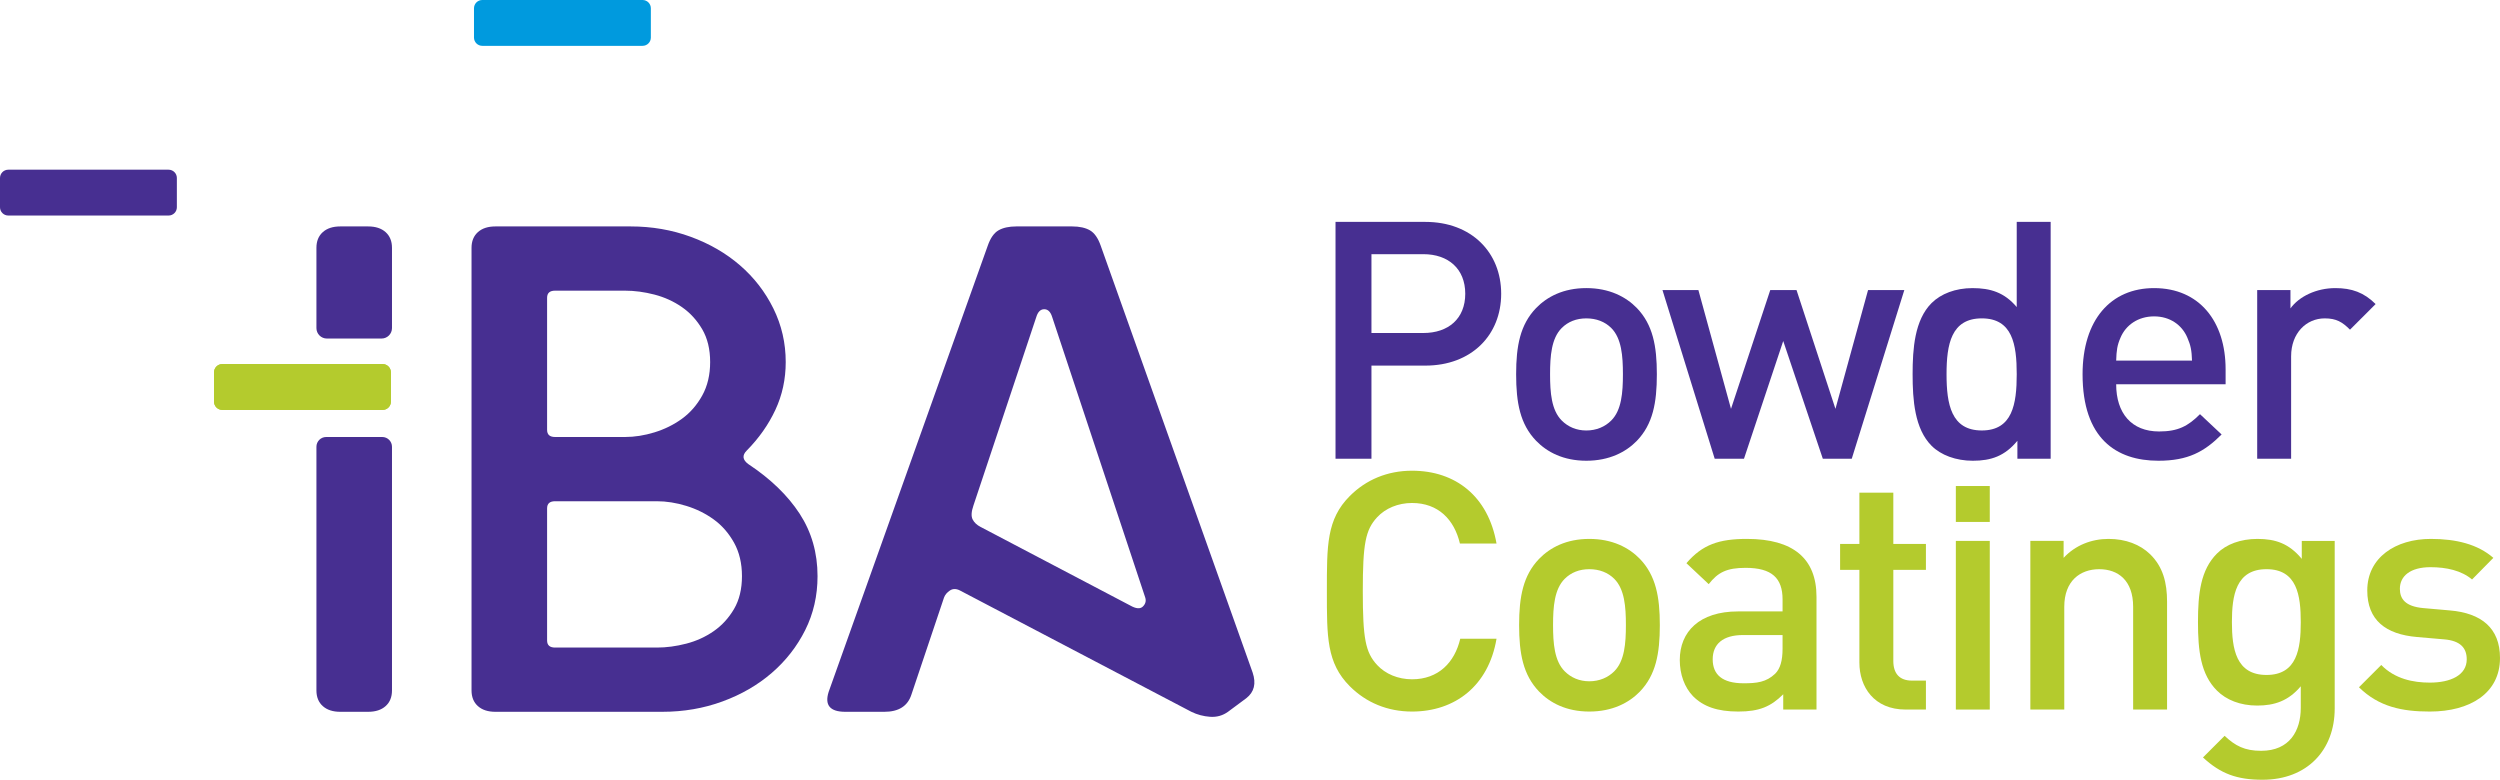
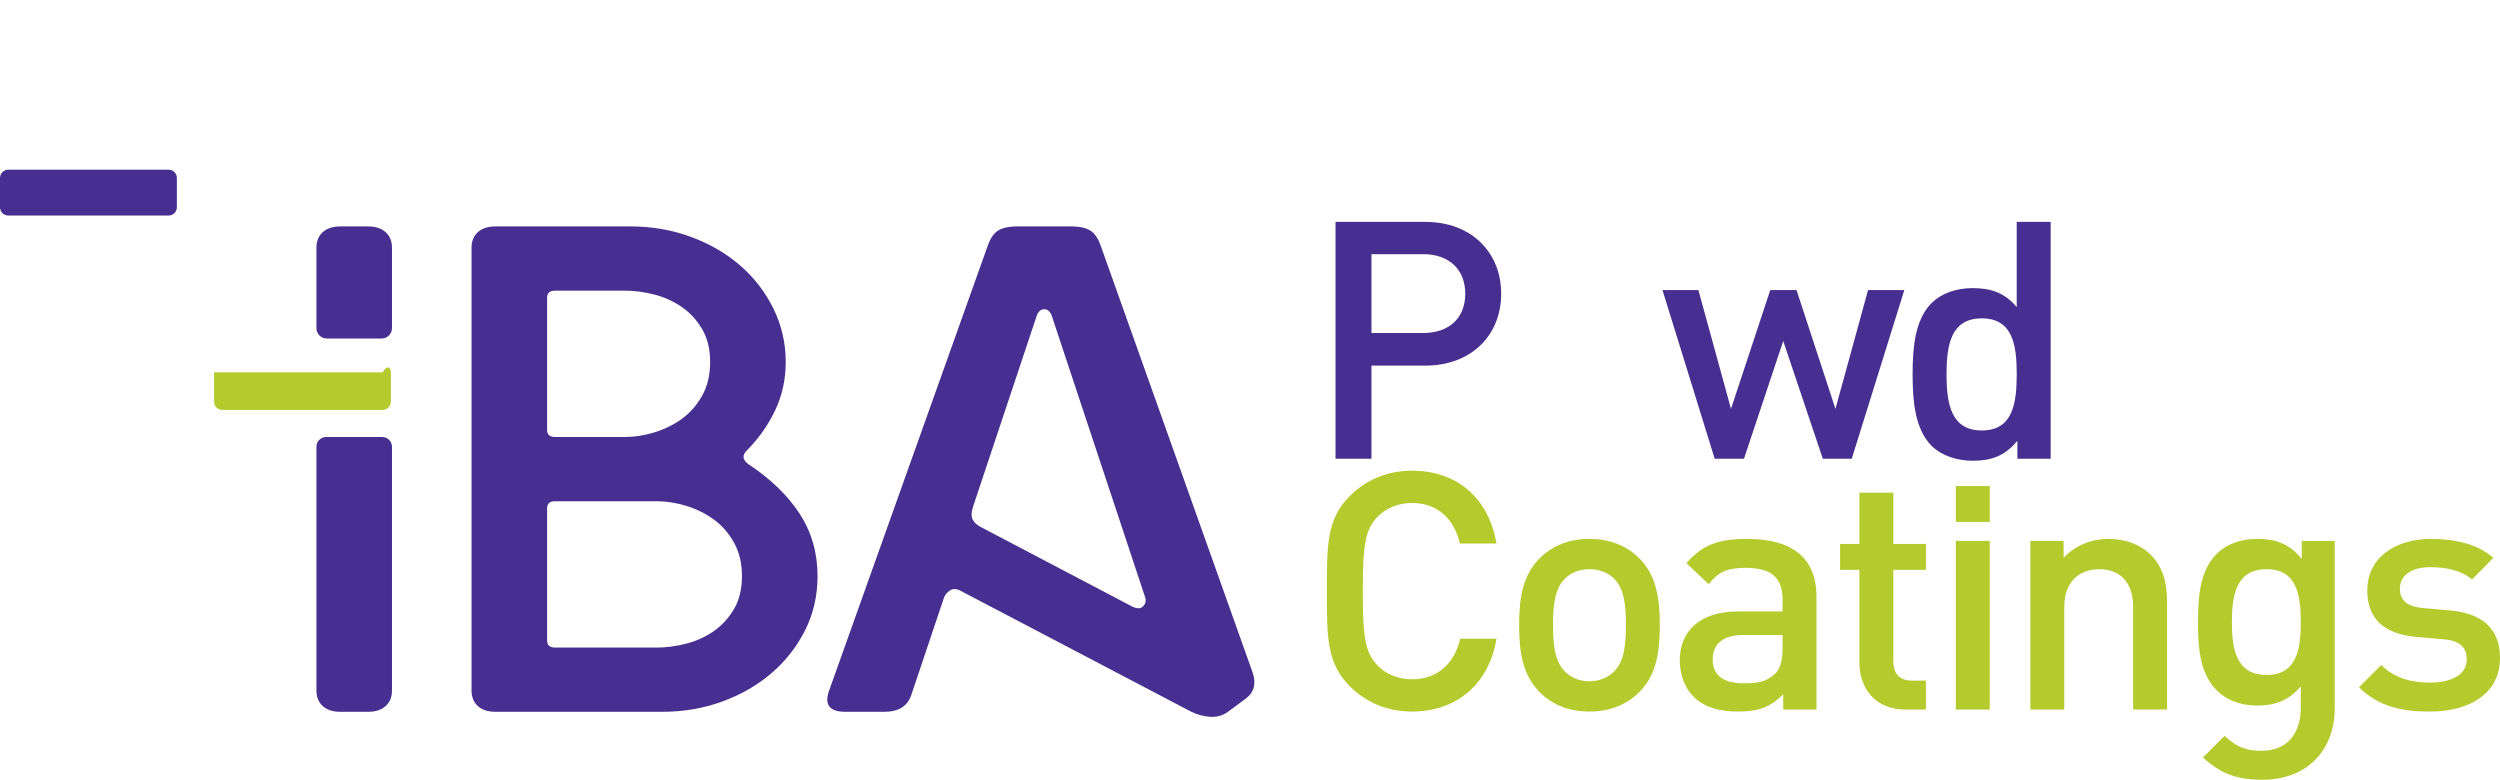
<svg xmlns="http://www.w3.org/2000/svg" width="500" height="156" viewBox="0 0 500 156" fill="none">
-   <path d="M76.524 81.981H44.463C43.547 81.981 42.806 81.24 42.806 80.326V74.47C42.806 73.555 43.547 72.814 44.463 72.814H76.524C77.438 72.814 78.18 73.555 78.18 74.47V80.326C78.18 81.24 77.438 81.981 76.524 81.981Z" fill="#B4CB2D" />
-   <path d="M76.524 81.981H44.463C43.547 81.981 42.806 81.24 42.806 80.326V74.47C42.806 73.555 43.547 72.814 44.463 72.814H76.524C77.438 72.814 78.18 73.555 78.18 74.47V80.326C78.18 81.24 77.438 81.981 76.524 81.981Z" fill="#B4CB2D" />
+   <path d="M76.524 81.981H44.463C43.547 81.981 42.806 81.24 42.806 80.326V74.47H76.524C77.438 72.814 78.18 73.555 78.18 74.47V80.326C78.18 81.24 77.438 81.981 76.524 81.981Z" fill="#B4CB2D" />
  <path d="M99.078 142.361C97.592 142.361 96.425 141.981 95.578 141.219C94.73 140.459 94.306 139.411 94.306 138.079V49.569C94.306 48.238 94.73 47.193 95.578 46.427C96.425 45.667 97.592 45.285 99.078 45.285H126.123C130.363 45.285 134.368 45.976 138.133 47.356C141.899 48.735 145.188 50.637 147.998 53.065C150.807 55.493 153.034 58.371 154.679 61.7C156.322 65.034 157.144 68.603 157.144 72.409C157.144 75.836 156.454 79.024 155.076 81.972C153.696 84.925 151.788 87.638 149.349 90.109C148.394 91.061 148.499 91.967 149.668 92.823C154.122 95.775 157.542 99.081 159.93 102.743C162.315 106.409 163.508 110.573 163.508 115.234C163.508 119.137 162.686 122.73 161.043 126.013C159.397 129.298 157.17 132.151 154.361 134.578C151.55 137.006 148.261 138.91 144.498 140.288C140.733 141.671 136.727 142.359 132.486 142.359H99.078V142.361ZM125.007 87.399C126.918 87.399 128.878 87.091 130.895 86.471C132.908 85.854 134.736 84.95 136.383 83.76C138.026 82.569 139.377 81.024 140.438 79.118C141.497 77.216 142.03 74.978 142.03 72.41C142.03 69.84 141.497 67.653 140.438 65.842C139.377 64.037 138.026 62.559 136.383 61.417C134.736 60.275 132.908 59.444 130.895 58.918C128.878 58.396 126.918 58.133 125.007 58.133H111.01C109.949 58.133 109.419 58.61 109.419 59.562V85.971C109.419 86.923 109.949 87.399 111.01 87.399H125.007ZM131.373 129.513C133.282 129.513 135.243 129.253 137.258 128.728C139.271 128.206 141.102 127.372 142.746 126.229C144.389 125.087 145.74 123.611 146.804 121.803C147.861 119.998 148.393 117.806 148.393 115.235C148.393 112.668 147.86 110.431 146.804 108.529C145.74 106.623 144.389 105.079 142.746 103.89C141.101 102.698 139.271 101.796 137.258 101.176C135.243 100.558 133.281 100.248 131.373 100.248H111.01C109.949 100.248 109.419 100.726 109.419 101.675V128.084C109.419 129.038 109.949 129.513 111.01 129.513H131.373Z" fill="#472F91" />
  <path d="M245.594 142.361C244.533 143.122 243.341 143.454 242.014 143.359C240.687 143.263 239.442 142.931 238.276 142.361L191.983 118.092C191.241 117.713 190.576 117.713 189.994 118.092C189.41 118.473 189.013 118.948 188.801 119.519L182.278 138.935C181.536 141.219 179.731 142.361 176.87 142.361H169.074C165.997 142.361 164.882 141.031 165.734 138.364L197.551 49.14C198.079 47.619 198.795 46.593 199.699 46.069C200.6 45.548 201.792 45.284 203.277 45.284H214.415C215.896 45.284 217.089 45.547 217.993 46.069C218.894 46.593 219.609 47.619 220.142 49.14L250.526 134.508C251.265 136.699 250.844 138.411 249.252 139.647L245.594 142.361ZM210.438 63.417C210.119 62.369 209.586 61.845 208.845 61.845C208.103 61.845 207.573 62.369 207.254 63.417L194.687 101.105C194.261 102.343 194.21 103.27 194.529 103.89C194.846 104.508 195.376 105.008 196.118 105.387L226.028 121.091C227.194 121.758 228.041 121.829 228.574 121.306C229.102 120.784 229.261 120.188 229.051 119.52L210.438 63.417Z" fill="#472F91" />
  <path d="M65.238 87.399C64.16 87.399 63.285 88.273 63.285 89.352V138.079C63.285 139.413 63.708 140.459 64.557 141.219C65.404 141.981 66.571 142.361 68.057 142.361H73.624C75.109 142.361 76.276 141.981 77.124 141.219C77.974 140.459 78.398 139.411 78.398 138.079V89.352C78.398 88.273 77.524 87.399 76.446 87.399H65.238Z" fill="#472F91" />
  <path d="M76.309 67.708C77.463 67.708 78.398 66.772 78.398 65.618V49.569C78.398 48.238 77.975 47.193 77.124 46.427C76.276 45.667 75.109 45.285 73.624 45.285H68.057C66.571 45.285 65.404 45.667 64.557 46.427C63.708 47.191 63.285 48.238 63.285 49.569V65.618C63.285 66.772 64.22 67.708 65.374 67.708H76.309Z" fill="#472F91" />
-   <path d="M128.516 9.167H96.453C95.539 9.167 94.798 8.426 94.798 7.512V1.656C94.798 0.741 95.539 0 96.453 0H128.516C129.43 0 130.171 0.741 130.171 1.655V7.511C130.172 8.426 129.43 9.167 128.516 9.167Z" fill="#009ADE" />
  <path d="M33.718 43.107H1.655C0.741 43.107 0 42.366 0 41.452V35.596C0 34.681 0.741 33.94 1.655 33.94H33.718C34.632 33.94 35.373 34.681 35.373 35.596V41.452C35.374 42.366 34.632 43.107 33.718 43.107Z" fill="#472F91" />
  <path d="M285.067 73.121H274.291V91.748H267.104V44.379H285.066C294.312 44.379 300.236 50.502 300.236 58.75C300.238 67.001 294.314 73.121 285.067 73.121ZM284.669 50.834H274.291V66.601H284.669C289.66 66.601 293.051 63.74 293.051 58.75C293.051 53.762 289.66 50.834 284.669 50.834Z" fill="#472F91" />
-   <path d="M327.378 88.156C325.183 90.417 321.854 92.148 317.266 92.148C312.675 92.148 309.415 90.417 307.219 88.156C304.026 84.83 303.227 80.573 303.227 74.852C303.227 69.195 304.025 64.936 307.219 61.611C309.415 59.35 312.675 57.619 317.266 57.619C321.855 57.619 325.184 59.35 327.378 61.611C330.571 64.936 331.37 69.194 331.37 74.852C331.37 80.573 330.571 84.832 327.378 88.156ZM322.255 65.605C320.992 64.341 319.263 63.676 317.266 63.676C315.27 63.676 313.606 64.341 312.342 65.605C310.28 67.666 310.014 71.192 310.014 74.853C310.014 78.51 310.281 82.037 312.342 84.099C313.606 85.365 315.271 86.096 317.266 86.096C319.261 86.096 320.992 85.365 322.255 84.099C324.317 82.036 324.584 78.51 324.584 74.853C324.584 71.192 324.316 67.666 322.255 65.605Z" fill="#472F91" />
  <path d="M370.351 91.749H364.564L356.645 68.199L348.796 91.749H342.94L332.496 58.019H339.68L346.2 81.771L354.051 58.019H359.307L367.09 81.771L373.61 58.019H380.862L370.351 91.749Z" fill="#472F91" />
  <path d="M403.479 91.749V88.157C400.951 91.218 398.223 92.149 394.564 92.149C391.172 92.149 388.177 91.02 386.315 89.158C382.923 85.763 382.522 79.974 382.522 74.854C382.522 69.731 382.921 64.01 386.315 60.615C388.177 58.753 391.105 57.623 394.498 57.623C398.09 57.623 400.885 58.488 403.345 61.414V44.38H410.132V91.749H403.479ZM396.361 63.675C390.24 63.675 389.309 68.863 389.309 74.852C389.309 80.837 390.24 86.094 396.361 86.094C402.482 86.094 403.346 80.837 403.346 74.852C403.346 68.863 402.482 63.675 396.361 63.675Z" fill="#472F91" />
-   <path d="M423.234 76.848C423.234 82.635 426.295 86.294 431.817 86.294C435.609 86.294 437.604 85.23 439.999 82.834L444.323 86.894C440.863 90.353 437.604 92.148 431.682 92.148C423.233 92.148 416.514 87.691 416.514 74.853C416.514 63.941 422.168 57.62 430.817 57.62C439.864 57.62 445.121 64.273 445.121 73.853V76.849H423.234V76.848ZM437.472 67.534C436.407 65.005 434.012 63.276 430.819 63.276C427.626 63.276 425.164 65.005 424.101 67.534C423.435 69.063 423.303 70.061 423.235 72.124H438.403C438.336 70.061 438.137 69.064 437.472 67.534Z" fill="#472F91" />
-   <path d="M470 65.936C468.471 64.407 467.274 63.675 464.944 63.675C461.285 63.675 458.224 66.601 458.224 71.259V91.749H451.438V58.019H458.092V61.68C459.821 59.285 463.28 57.62 467.072 57.62C470.334 57.62 472.796 58.486 475.123 60.814L470 65.936Z" fill="#472F91" />
  <path d="M282.407 142.31C277.484 142.31 273.224 140.514 269.965 137.254C265.309 132.595 265.376 127.342 265.376 118.226C265.376 109.113 265.309 103.855 269.965 99.199C273.224 95.94 277.483 94.142 282.407 94.142C291.122 94.142 297.642 99.265 299.306 108.713H291.986C290.855 103.923 287.662 100.598 282.407 100.598C279.611 100.598 277.084 101.661 275.421 103.456C273.093 105.986 272.56 108.713 272.56 118.226C272.56 127.741 273.093 130.469 275.421 132.996C277.083 134.792 279.611 135.858 282.407 135.858C287.662 135.858 290.924 132.529 292.053 127.741H299.307C297.71 137.188 290.991 142.31 282.407 142.31Z" fill="#B4CB2D" />
  <path d="M327.975 138.317C325.779 140.579 322.452 142.31 317.863 142.31C313.274 142.31 310.012 140.579 307.818 138.317C304.624 134.991 303.823 130.733 303.823 125.012C303.823 119.356 304.623 115.099 307.818 111.773C310.012 109.512 313.274 107.781 317.863 107.781C322.453 107.781 325.781 109.512 327.975 111.773C331.168 115.099 331.966 119.356 331.966 125.012C331.966 130.733 331.169 134.992 327.975 138.317ZM322.853 115.766C321.59 114.502 319.859 113.837 317.863 113.837C315.867 113.837 314.205 114.502 312.94 115.766C310.877 117.827 310.611 121.352 310.611 125.012C310.611 128.67 310.878 132.197 312.94 134.259C314.205 135.524 315.868 136.256 317.863 136.256C319.858 136.256 321.59 135.524 322.853 134.259C324.914 132.195 325.18 128.67 325.18 125.012C325.18 121.353 324.914 117.827 322.853 115.766Z" fill="#B4CB2D" />
  <path d="M356.646 141.911V138.852C354.185 141.314 351.857 142.31 347.665 142.31C343.472 142.31 340.679 141.314 338.616 139.25C336.888 137.454 335.956 134.858 335.956 131.999C335.956 126.342 339.882 122.285 347.598 122.285H356.513V119.89C356.513 115.632 354.383 113.569 349.128 113.569C345.402 113.569 343.606 114.433 341.743 116.83L337.286 112.639C340.481 108.91 343.807 107.781 349.395 107.781C358.642 107.781 363.299 111.706 363.299 119.356V141.91L356.646 141.911ZM356.513 127.009H348.595C344.604 127.009 342.54 128.804 342.54 131.865C342.54 134.925 344.469 136.656 348.728 136.656C351.322 136.656 353.253 136.456 355.048 134.727C356.046 133.728 356.512 132.131 356.512 129.735V127.009H356.513Z" fill="#B4CB2D" />
  <path d="M381.124 141.911C374.804 141.911 371.878 137.388 371.878 132.529V113.967H368.02V108.781H371.878V98.534H378.664V108.781H385.184V113.967H378.664V132.197C378.664 134.66 379.862 136.122 382.391 136.122H385.184V141.91L381.124 141.911Z" fill="#B4CB2D" />
  <path d="M391.169 104.387V97.203H397.955V104.387H391.169ZM391.169 141.911V108.18H397.955V141.911H391.169Z" fill="#B4CB2D" />
  <path d="M426.628 141.911V121.353C426.628 116.098 423.634 113.838 419.842 113.838C416.05 113.838 412.855 116.165 412.855 121.353V141.911H406.07V108.18H412.723V111.573C415.051 109.046 418.31 107.781 421.704 107.781C425.164 107.781 428.026 108.91 430.02 110.839C432.615 113.37 433.413 116.561 433.413 120.355V141.91L426.628 141.911Z" fill="#B4CB2D" />
  <path d="M452.504 155.949C447.382 155.949 444.122 154.752 440.595 151.49L444.921 147.165C447.048 149.162 448.911 150.162 452.238 150.162C457.96 150.162 460.154 146.102 460.154 141.579V137.255C457.694 140.18 454.899 141.113 451.439 141.113C448.047 141.113 445.253 139.981 443.391 138.119C440.131 134.859 439.596 130.136 439.596 124.414C439.596 118.693 440.131 113.969 443.391 110.711C445.253 108.845 448.113 107.782 451.507 107.782C455.099 107.782 457.827 108.713 460.355 111.774V108.182H466.941V141.715C466.94 149.961 461.486 155.949 452.504 155.949ZM453.304 113.837C447.182 113.837 446.382 119.092 446.382 124.413C446.382 129.735 447.182 134.991 453.304 134.991C459.423 134.991 460.154 129.733 460.154 124.413C460.153 119.092 459.423 113.837 453.304 113.837Z" fill="#B4CB2D" />
  <path d="M485.964 142.31C480.441 142.31 475.786 141.377 471.793 137.454L476.25 132.996C478.978 135.791 482.638 136.523 485.963 136.523C490.086 136.523 493.347 135.061 493.347 131.865C493.347 129.604 492.083 128.14 488.823 127.872L483.435 127.406C477.116 126.874 473.455 124.014 473.455 118.094C473.455 111.508 479.111 107.781 486.163 107.781C491.22 107.781 495.543 108.843 498.669 111.573L494.412 115.896C492.283 114.101 489.29 113.437 486.096 113.437C482.037 113.437 479.975 115.233 479.975 117.758C479.975 119.755 481.039 121.285 484.633 121.616L489.955 122.083C496.275 122.617 500 125.61 500 131.599C500 138.65 494.015 142.31 485.964 142.31Z" fill="#B4CB2D" />
</svg>